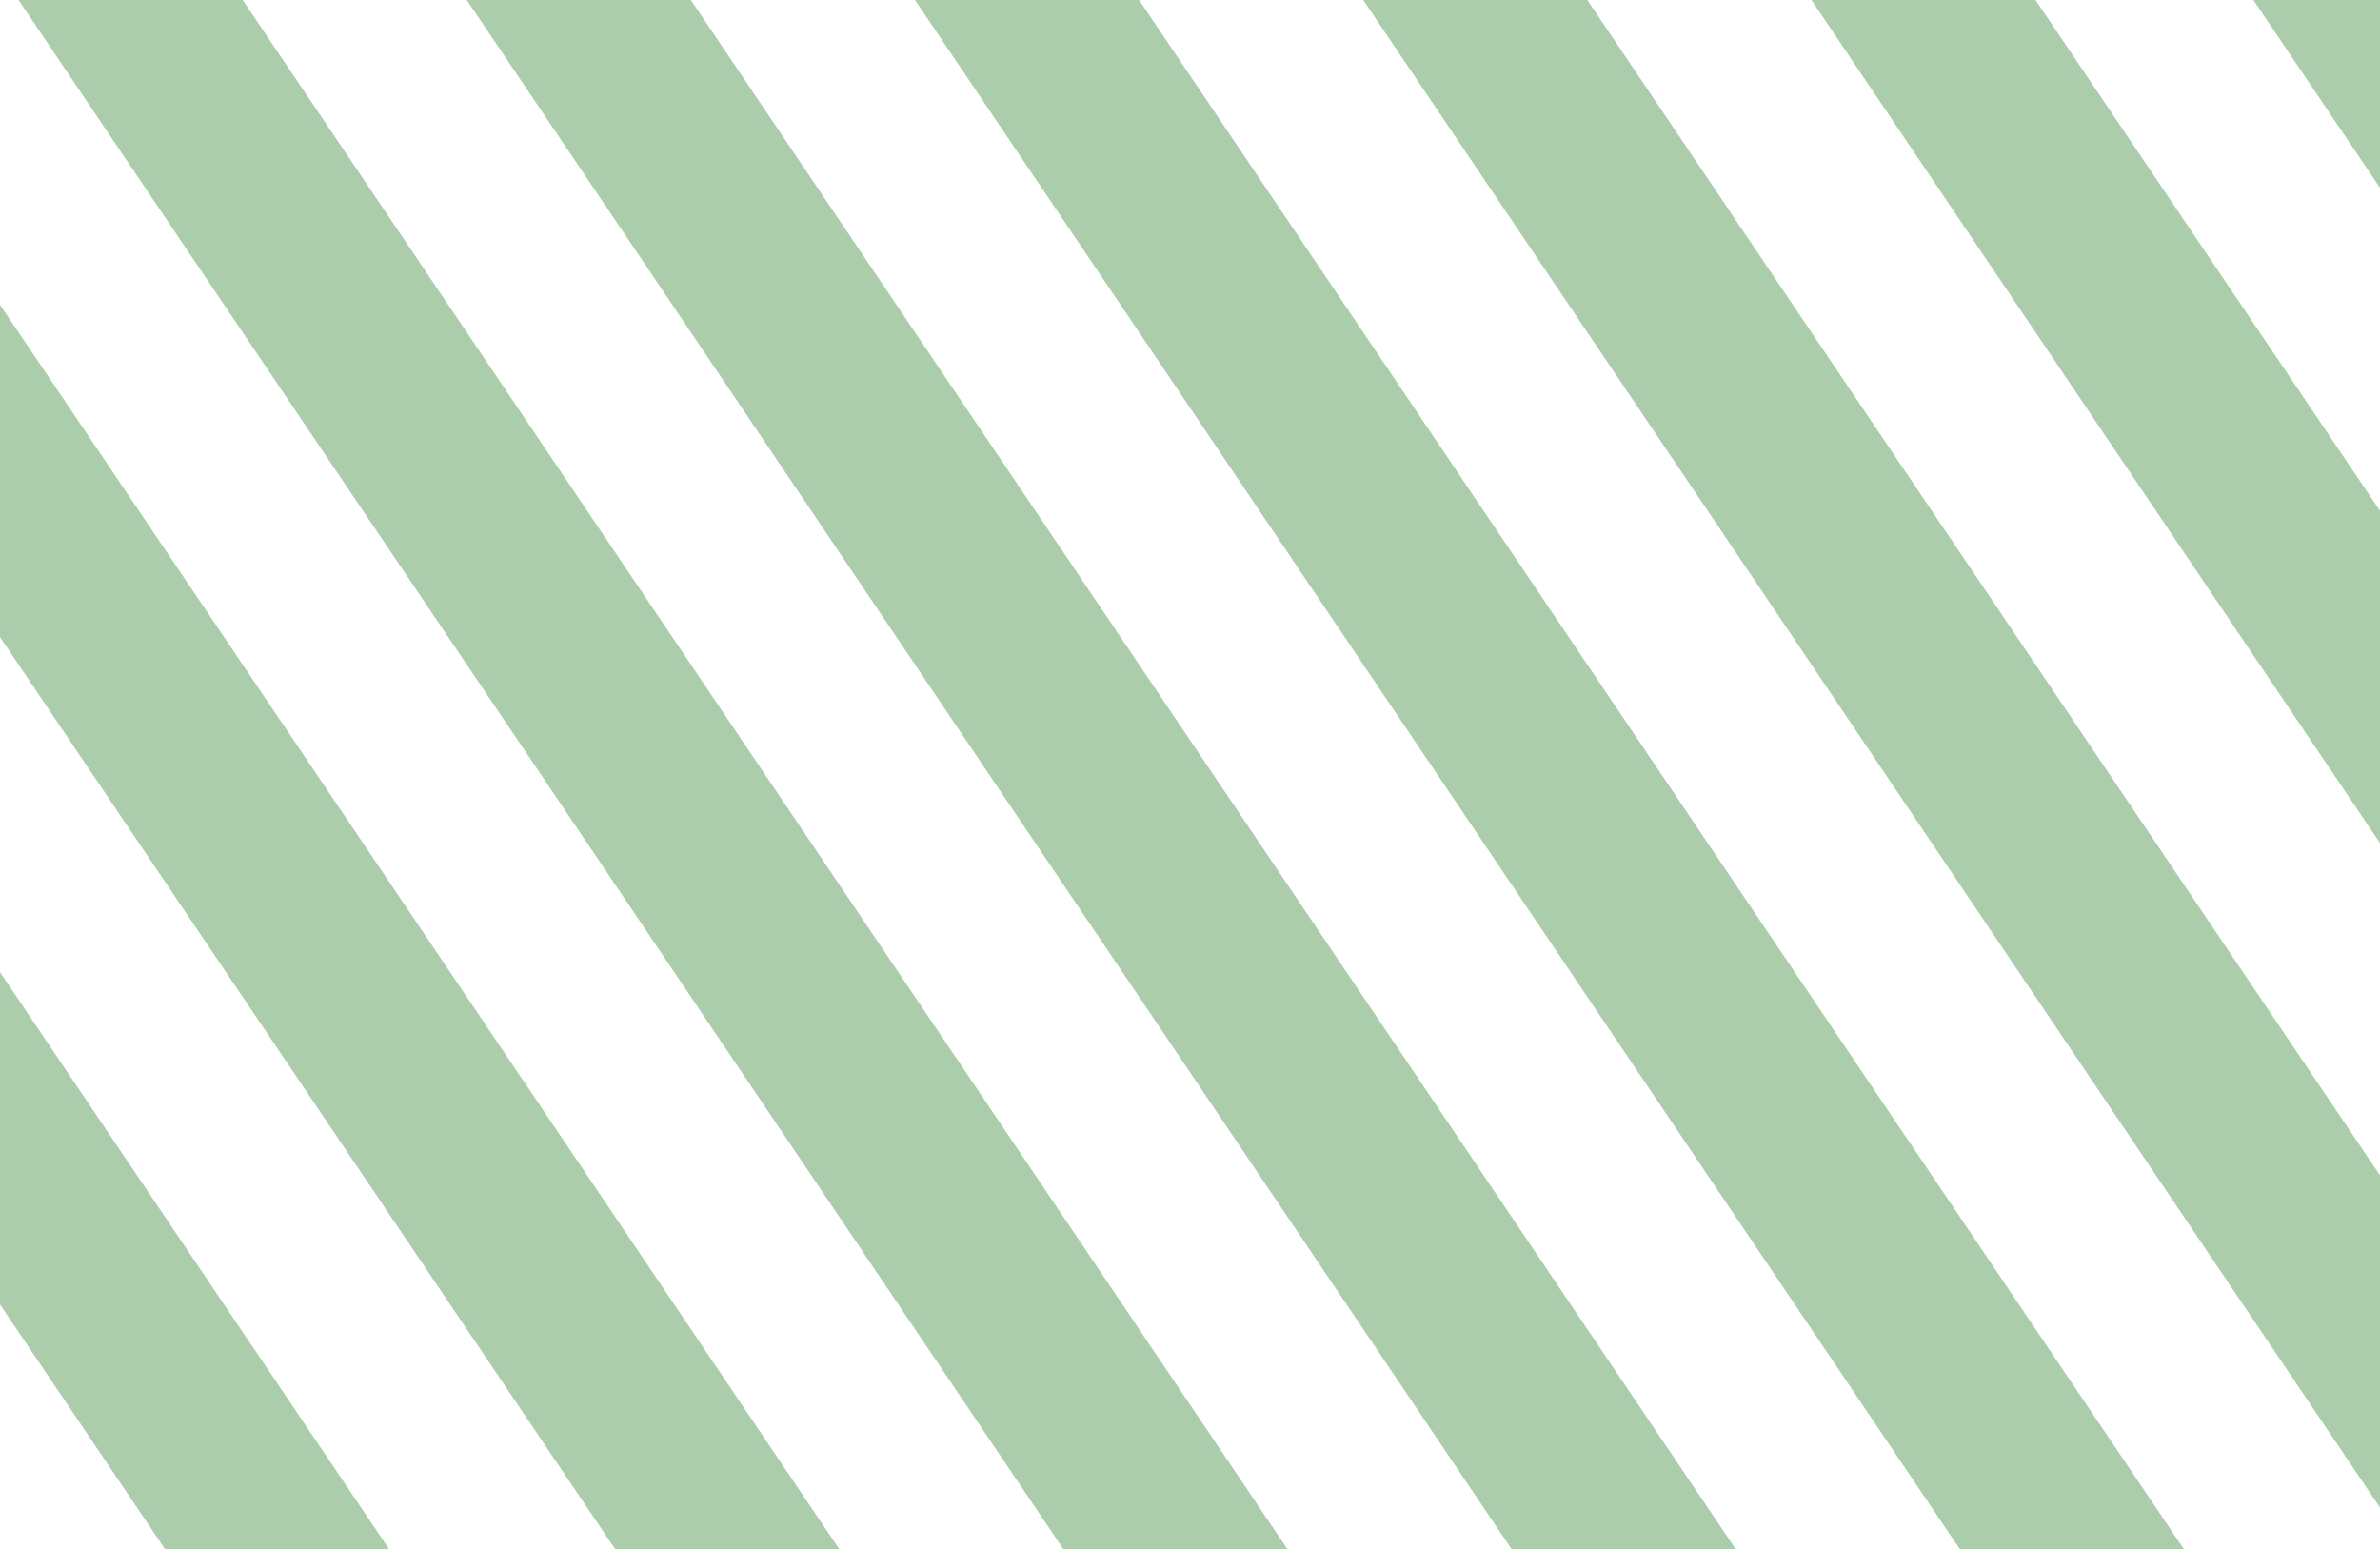
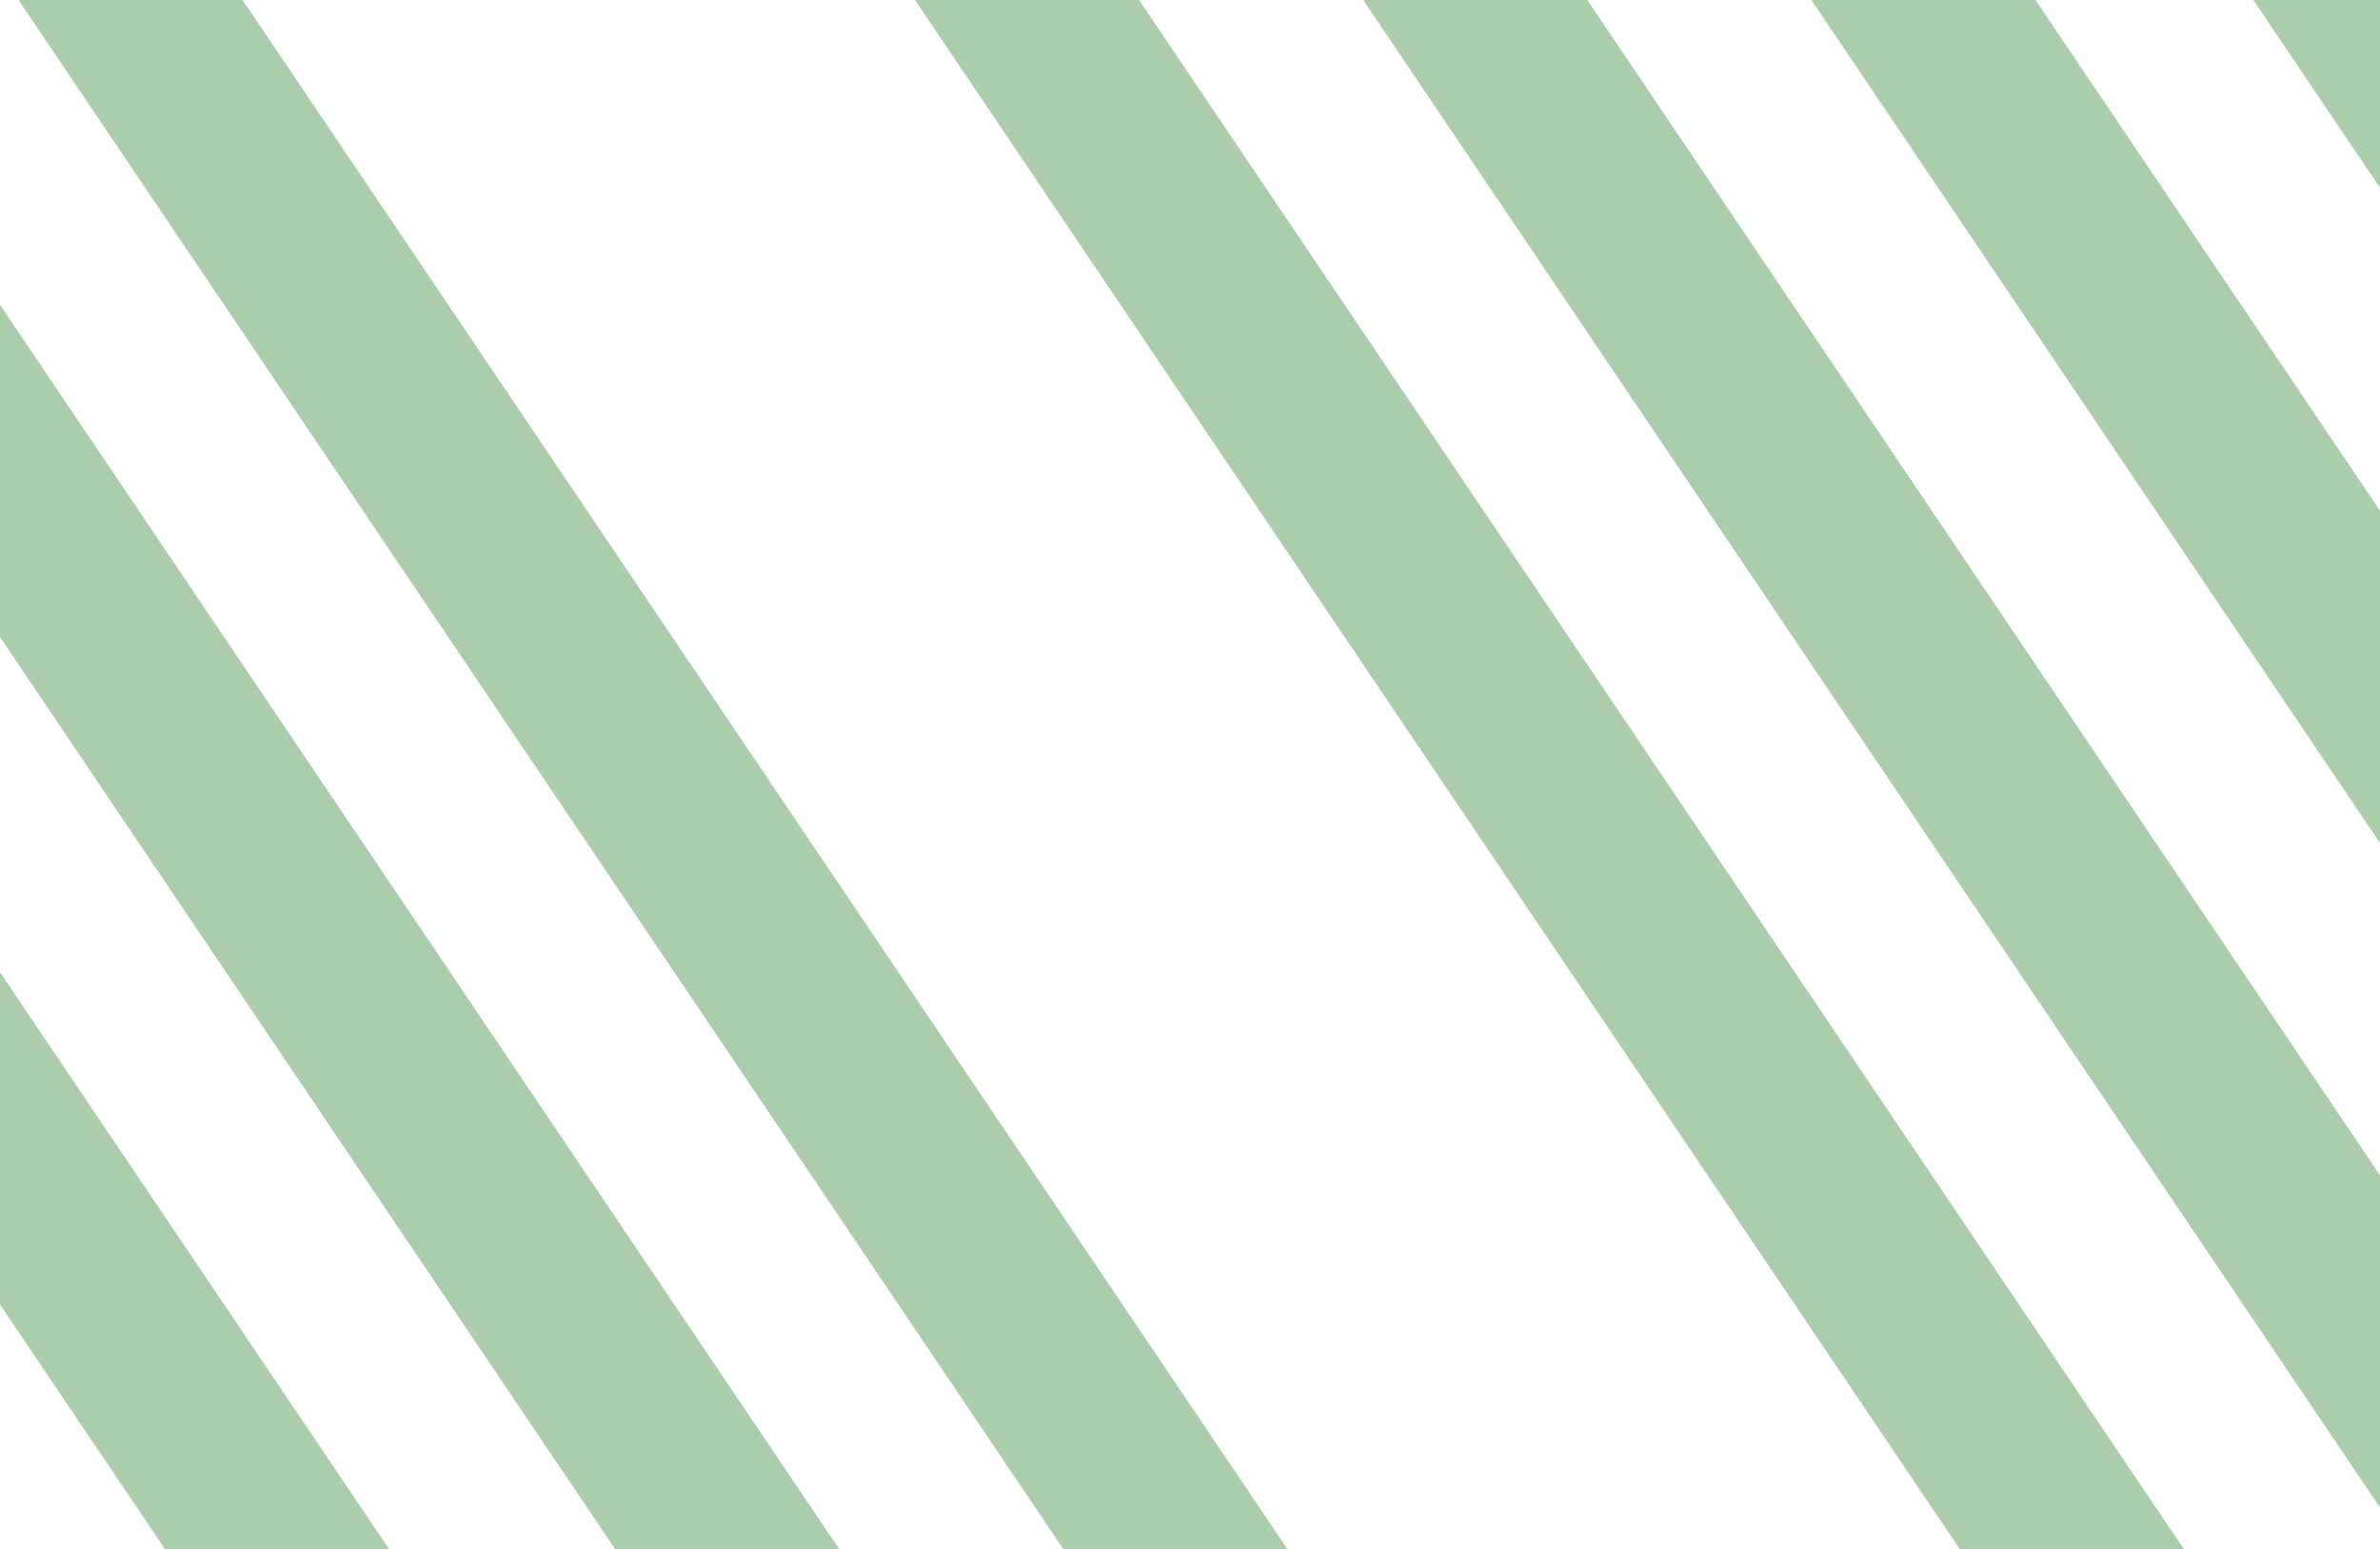
<svg xmlns="http://www.w3.org/2000/svg" width="507px" height="330px" viewBox="0 0 507 330" version="1.1">
  <title>Patroon 01 Copy 2</title>
  <g id="Patroon-01-Copy-2" stroke="none" stroke-width="1" fill="none" fill-rule="evenodd">
    <g id="Group-3" transform="translate(289.801, 248.365) rotate(-34) translate(-289.801, -248.365)translate(-46.359, -123.186)" fill="#ACCDAB">
      <rect id="Rectangle-Copy-11" x="158.902" y="42.102" width="39.579" height="554" />
      <rect id="Rectangle-Copy-21" x="79.405" y="148.122" width="39.579" height="405" />
      <rect id="Rectangle-Copy-23" x="6.12136556e-15" y="261.846" width="39.579" height="242" />
      <rect id="Rectangle-Copy-13" x="238.061" y="2.57448623e-14" width="39.579" height="661" />
-       <rect id="Rectangle-Copy-15" x="317.219" y="42.102" width="39.579" height="701" />
      <rect id="Rectangle-Copy-16" x="396.378" y="42.102" width="39.579" height="661" />
      <rect id="Rectangle-Copy-17" x="475.536" y="42.102" width="39.579" height="546" />
      <rect id="Rectangle-Copy-18" x="554.695" y="42.102" width="39.579" height="398.055" />
      <rect id="Rectangle-Copy-19" x="632.742" y="73.033" width="39.579" height="398.055" />
    </g>
  </g>
</svg>